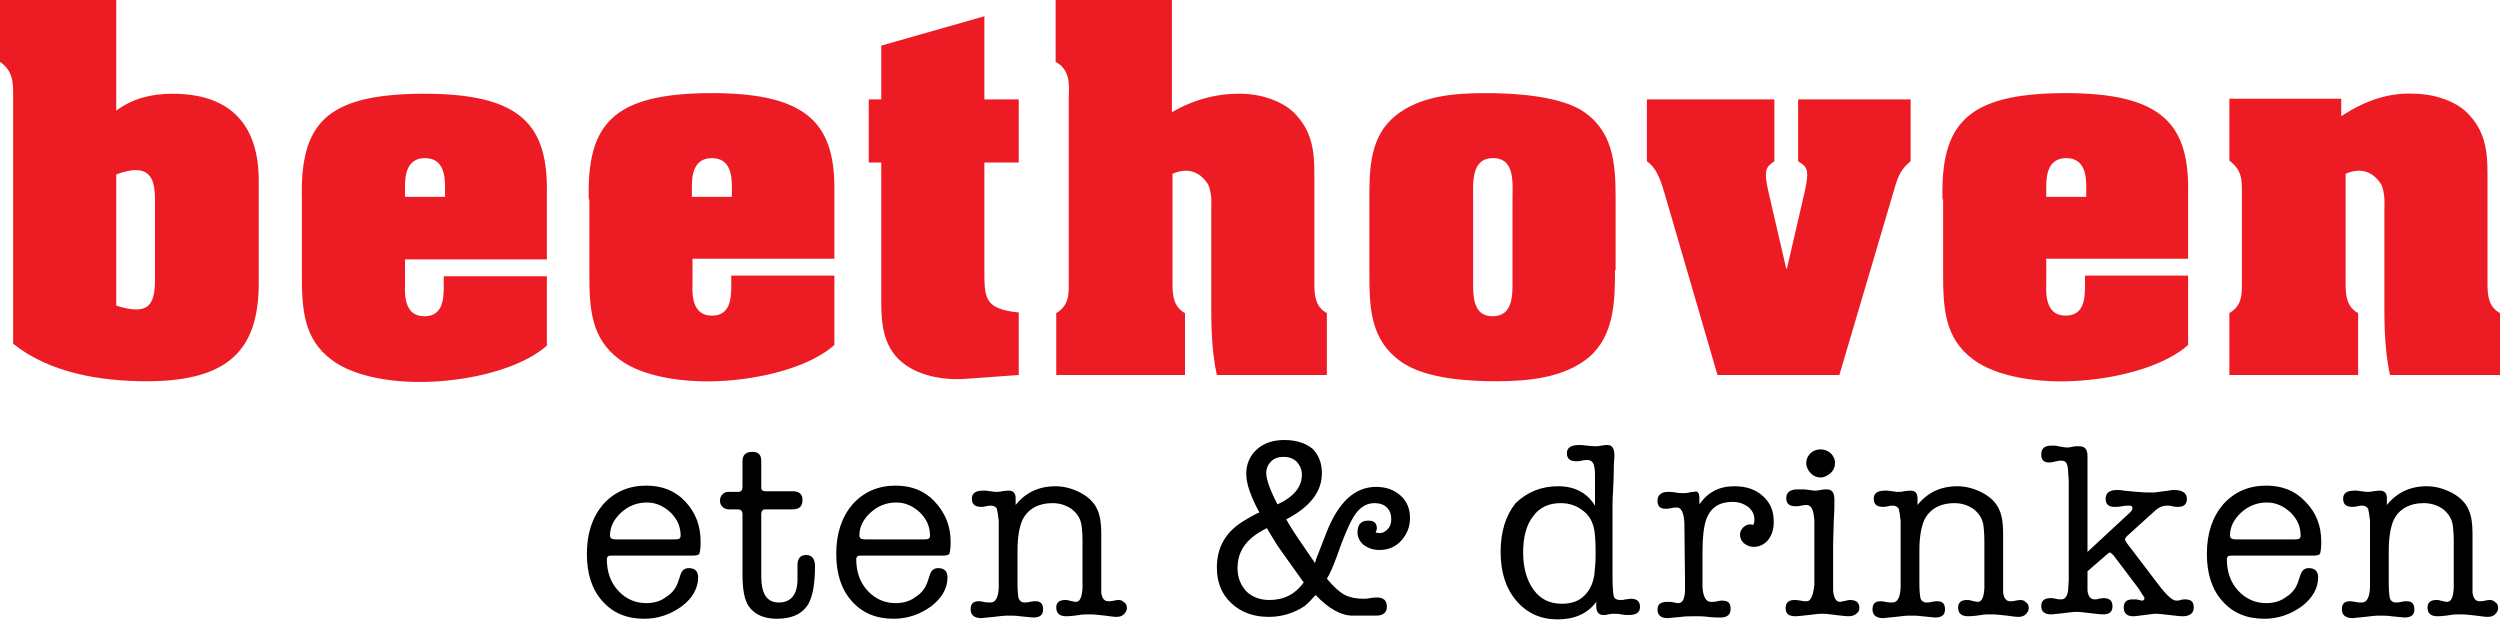
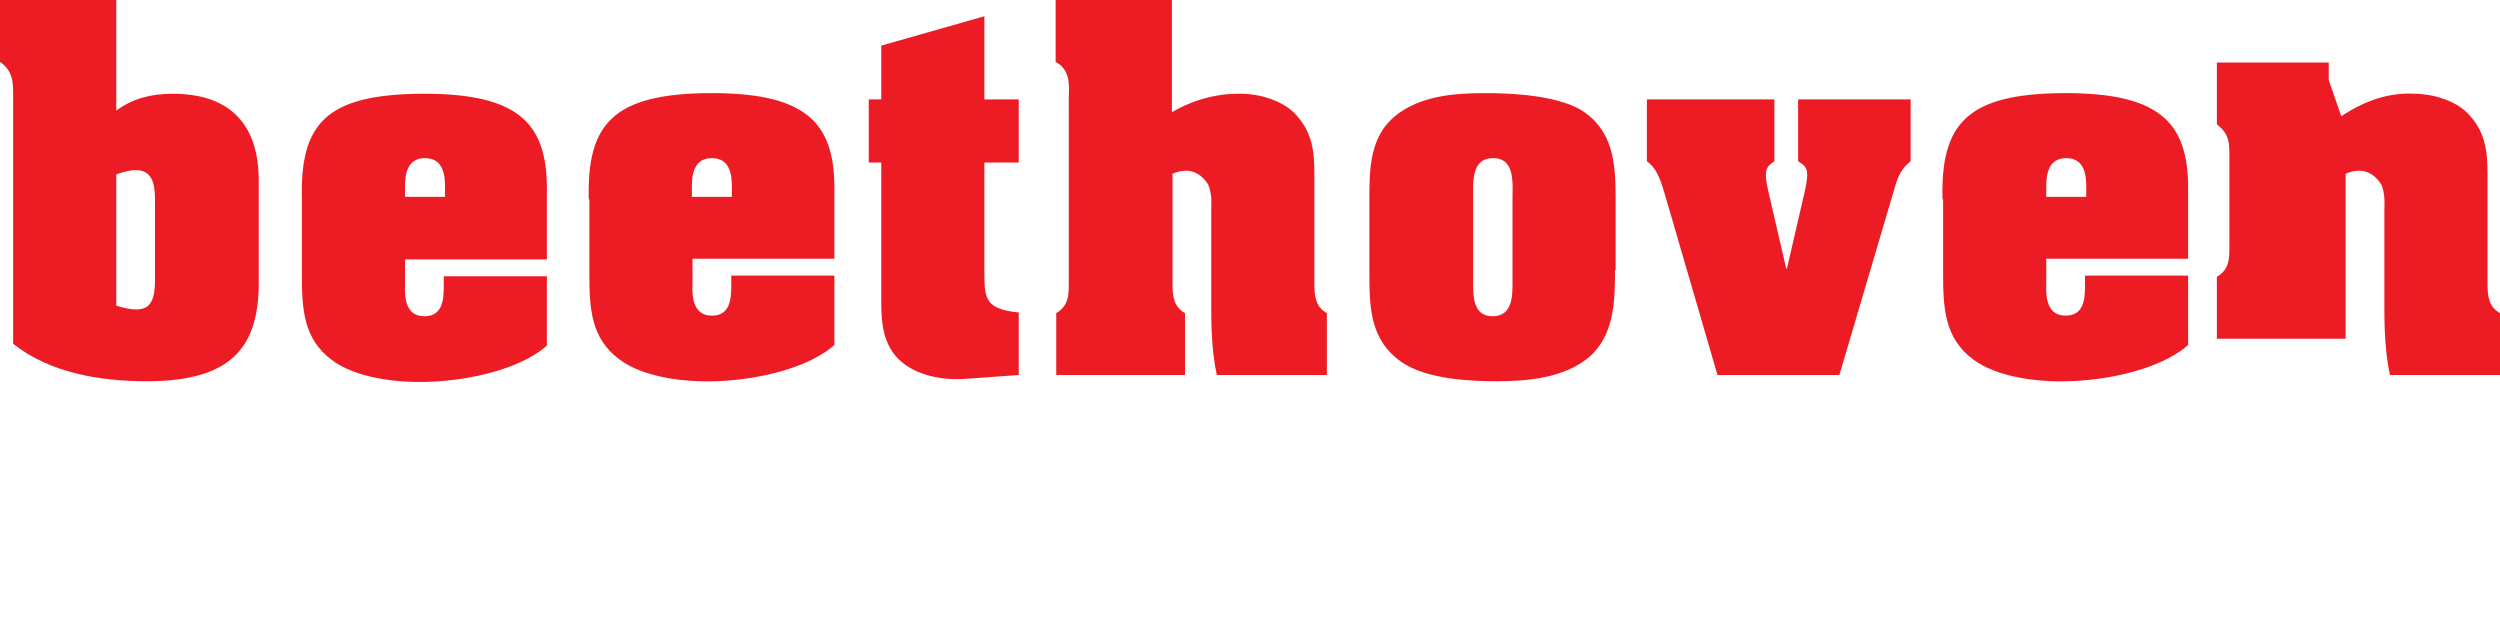
<svg xmlns="http://www.w3.org/2000/svg" width="400" height="99.2" viewBox="0 0 400 99.2">
  <style type="text/css">.st0{fill:#ED1C24;}</style>
-   <path class="st0" d="M18.6 17.7c2.7-2 5.7-2.7 9-2.7 9.6 0 13.8 5.3 13.8 13.9v16.3c0 10.3-4.3 15.8-17.9 15.8-7.4 0-15.5-1.3-21.4-6v-39.3c0-2.3.1-4.3-2.1-5.8v-9.9h18.6v17.7zm0 31.2c2.5.8 4.1.8 5 .1.9-.7 1.2-2.2 1.2-4.2v-12.8c0-2-.3-3.5-1.2-4.2-1-.8-2.5-.8-5 .1v21zM48.3 31.9c-.3-12 3.7-16.8 19.2-16.9 16.3-.1 20.2 5.3 20 16.1v10.4h-22.7v4.1c-.1 2.2.2 5 3.1 5s3.1-2.6 3.1-4.8v-1.6h16.5v11.1c-3.6 3.2-10.4 5.2-17.2 5.7-6.7.5-13.5-.6-17.2-3.4-4.6-3.4-4.8-8.3-4.8-13.7v-12zm22.9-2.1c0-1.8-.3-4.5-3.2-4.5-2.9 0-3.2 2.7-3.2 4.5v1.7h6.4v-1.7zM94.2 31.9c-.3-12 3.8-16.9 19.3-17 16.3-.1 20.2 5.3 20 16.1v10.4h-22.7v4.1c-.1 2.2.2 5 3.1 5s3.1-2.6 3.1-4.8v-1.6h16.5v11.1c-3.6 3.2-10.4 5.2-17.2 5.7-6.7.5-13.5-.6-17.2-3.4-4.6-3.4-4.8-8.3-4.8-13.7v-11.9zm22.9-2.1c0-1.8-.3-4.5-3.2-4.5-2.9 0-3.2 2.7-3.2 4.5v1.7h6.4v-1.7zM157.5 15.9h5.5v10.1h-5.5v16.9c0 4.8-.1 6.5 5.5 7.1v10l-8.3.6c-3.6.3-8.1-.4-10.9-3.1-3-3-2.8-7.1-2.8-11v-20.5h-2v-10.1h2v-8.6l16.5-4.7v13.3zM187.6 17.9c3.8-2.2 7.7-3 11.2-2.9 3.4.1 6.4 1.3 8.1 2.9 3 2.9 3.4 6.1 3.4 9.9v16.5c0 2.2-.2 4.6 2 5.8v9.9h-17.6c-1-4.5-.9-9.2-.9-13.7v-12.9c0-.3.2-2.3-.5-3.9-1.1-1.7-2.9-2.9-5.7-1.7v16.5c0 2.2-.2 4.6 2 5.8v9.9h-20.6v-9.9c2.2-1.3 2-3.3 2-5.5v-28.9c.1-2.2.2-4.6-2.1-5.8v-9.9h18.6v17.9zM258.4 43.2c0 4.9-.1 10.4-4.1 13.9-4 3.4-9.9 3.9-14.9 3.9-4.6 0-11-.4-14.9-2.9-5.4-3.6-5.4-9-5.4-14.8v-11.6c0-4.8.1-9.9 4.2-13.2 4-3.2 9.4-3.6 14.4-3.6 4.5 0 11.2.4 15.1 2.6 5.3 3.2 5.7 8.5 5.7 14.2v11.5zm-22.7 1.4c0 2.4-.2 6 3.1 6 3.4 0 3.2-3.6 3.2-6v-12.7c0-2.4.5-6.6-3.1-6.6s-3.2 4.1-3.2 6.6v12.7zM287.8 15.9h17.9v9.9c-1.8 1.4-2.2 3-2.8 5.1l-8.6 29.1h-19.5l-8.1-27.8c-.7-2.2-1.2-5-3.2-6.4v-9.9h20.4v9.9c-1.3.9-1.8 1.3-.9 5.1l2.8 12.1h.1l2.8-12.1c.9-3.9.4-4.2-1-5.1v-9.9zM310.8 31.9c-.3-12 3.8-16.9 19.3-17 16.3-.1 20.2 5.3 20 16.1v10.4h-22.7v4.1c-.1 2.2.2 5 3.1 5s3.1-2.6 3.1-4.8v-1.6h16.5v11.1c-3.6 3.2-10.4 5.2-17.2 5.7-6.7.5-13.5-.6-17.2-3.4-4.6-3.4-4.8-8.3-4.8-13.7v-11.9zm23-2.1c0-1.8-.3-4.5-3.2-4.5-2.9 0-3.2 2.7-3.2 4.5v1.7h6.4v-1.7zM374.6 18.6c4.5-3 8.4-3.8 11.9-3.6 3.4.1 6.4 1.3 8.1 2.9 3 2.9 3.4 6.1 3.4 9.9v16.5c0 2.2-.2 4.6 2 5.8v9.9h-17.6c-1-4.5-.9-9.2-.9-13.7v-12.9c0-.3.2-2.3-.5-3.9-1.1-1.7-2.9-2.9-5.7-1.7v16.5c0 2.2-.2 4.6 2 5.8v9.9h-20.6v-9.9c2.2-1.3 2-3.3 2-5.5v-13.4c0-2.4.1-3.9-2-5.5v-9.9h17.9v2.8z" />
-   <path d="M112.1 86.7c0 1-.1 1.6-.2 1.9-.1.2-.5.3-1.2.3h-12.7c-.3 0-.6 0-.7.1-.1.1-.2.2-.2.5 0 2 .6 3.7 1.8 5 1.2 1.3 2.7 2 4.5 2 1.2 0 2.3-.3 3.2-1 1-.6 1.6-1.5 1.9-2.4l.4-1.2c.2-.6.6-1 1.3-1 1 0 1.5.5 1.5 1.5 0 1.7-.9 3.3-2.6 4.6-1.8 1.3-3.8 2-6 2-2.8 0-5-.9-6.7-2.8-1.7-1.9-2.5-4.4-2.5-7.6 0-3.3.9-5.9 2.6-7.9 1.8-2 4.1-3 6.9-3 2.5 0 4.6.8 6.2 2.5 1.7 1.8 2.5 3.9 2.5 6.5zm-14.5-1c0 .4.3.6.9.6h9.6c.6 0 .8-.2.8-.6 0-1.4-.5-2.6-1.6-3.7-1.1-1-2.3-1.6-3.8-1.6s-2.9.5-4.1 1.6c-1.2 1.1-1.8 2.3-1.8 3.7zM127.6 93v-2.6c0-1.1.5-1.6 1.4-1.6.9 0 1.4.6 1.4 1.8 0 2.9-.4 4.9-1.1 6.1-1 1.6-2.7 2.3-5 2.3-2.1 0-3.6-.7-4.5-2-.7-1-1-2.7-1-5.1v-9.6c0-.6-.3-.8-.8-.8h-1.3c-.4 0-.8-.1-1.1-.4-.3-.3-.4-.6-.4-1s.1-.7.4-1c.3-.3.6-.4.9-.4h1.6c.5 0 .7-.3.7-.8v-4.1c0-1 .5-1.5 1.6-1.5 1 0 1.4.5 1.4 1.5v4.2c0 .4.2.6.7.6h4.4c1 0 1.5.5 1.5 1.4 0 1-.5 1.5-1.6 1.5h-4.4c-.4 0-.6.3-.6.8v9.9c0 2.8.9 4.2 2.8 4.2s2.9-1.2 3-3.4zM152.1 86.7c0 1-.1 1.6-.2 1.9-.1.2-.5.3-1.2.3h-12.8c-.3 0-.6 0-.7.1-.1.1-.2.2-.2.5 0 2 .6 3.7 1.8 5 1.2 1.3 2.7 2 4.5 2 1.2 0 2.3-.3 3.2-1 1-.6 1.6-1.5 1.9-2.4l.4-1.2c.2-.6.6-1 1.3-1 1 0 1.5.5 1.5 1.5 0 1.7-.9 3.3-2.6 4.6-1.8 1.3-3.8 2-6 2-2.8 0-5-.9-6.7-2.8-1.7-1.9-2.5-4.4-2.5-7.6 0-3.3.9-5.9 2.6-7.9 1.8-2 4.1-3 6.9-3 2.5 0 4.6.8 6.2 2.5 1.7 1.8 2.6 3.9 2.6 6.5zm-14.6-1c0 .4.3.6.9.6h9.6c.6 0 .8-.2.8-.6 0-1.4-.5-2.6-1.6-3.7-1.1-1-2.3-1.6-3.8-1.6s-2.9.5-4.1 1.6c-1.2 1.1-1.8 2.3-1.8 3.7zM162.5 79.7v1.1c1.6-2 3.7-3 6.4-3 1.4 0 2.8.4 4.1 1.1 1.3.7 2.2 1.7 2.6 2.7.4.9.6 2.1.6 3.6v9.6c.1.9.5 1.4 1.1 1.4.2 0 .6 0 .9-.1.4-.1.7-.1.8-.1.3 0 .6.1.9.4.3.2.4.5.4.9s-.2.7-.5 1c-.3.3-.7.4-1.2.4-.4 0-1-.1-1.8-.2-.9-.1-1.7-.2-2.4-.2s-1.3 0-1.7.1c-1.3.2-2 .2-2.1.2-1.1 0-1.6-.5-1.6-1.4 0-.8.5-1.2 1.4-1.2.2 0 .5 0 .7.1.5.1.8.2 1 .2.7 0 1-.7 1.1-2.2v-7.4c0-1.4-.1-2.4-.2-2.9-.2-1-.8-1.8-1.6-2.4-.9-.6-1.9-.9-3-.9-2.1 0-3.7.8-4.6 2.3-.6 1-1 2.8-1 5.3v5.3c0 1.2.1 2 .2 2.4.2.4.5.6.9.6.2 0 .5 0 .9-.1s.7-.1.9-.1c.8 0 1.2.4 1.2 1.3s-.5 1.3-1.6 1.3c-.2 0-.9-.1-2.1-.2-.6-.1-1.2-.1-2-.1-.6 0-1.3.1-2.2.2-1.2.1-1.8.2-2 .2-1.1 0-1.7-.5-1.7-1.4 0-.9.4-1.3 1.3-1.3.1 0 .4 0 .8.1s.7.1 1.1.1c.8 0 1.2-.8 1.3-2.3v-10.8c-.1-.9-.2-1.5-.3-1.9-.2-.3-.5-.5-.9-.5-.2 0-.5 0-.8.1-.4.1-.6.1-.8.1-1 0-1.5-.4-1.5-1.3s.6-1.3 1.8-1.3h.4l1.5.2c.4 0 .8 0 1.1-.1.7-.1 1.1-.1 1.1-.1.7 0 1.1.4 1.1 1.2zM211.5 75.7c0 3-1.9 5.4-5.7 7.4l.4.7c.7 1.2 2 3.1 3.8 5.7l.4.6.2-.7 1.6-4.1c1.9-4.9 4.5-7.4 8-7.4 1.6 0 2.9.5 3.9 1.4 1 .9 1.5 2.1 1.5 3.6 0 1.4-.5 2.6-1.4 3.6-.9 1-2.1 1.5-3.5 1.5-1 0-1.8-.3-2.5-.8-.6-.5-1-1.2-1-2 0-1.3.6-1.9 1.7-1.9 1 0 1.4.4 1.4 1.3 0 .1-.1.3-.2.6.4.1.6.1.6.1.5 0 .9-.2 1.3-.6.4-.4.6-.9.6-1.6 0-.8-.2-1.4-.7-1.9-.5-.5-1.2-.7-2-.7-1.4 0-2.5.8-3.4 2.3-.7 1.2-1.6 3.3-2.6 6.2-.6 1.6-1.1 2.8-1.6 3.6 1.1 1.3 2.1 2.2 2.9 2.6.8.4 1.8.6 2.9.6.2 0 .6 0 1.1-.1.5-.1.8-.1 1.1-.1 1.1 0 1.6.5 1.6 1.5 0 .9-.6 1.4-1.7 1.4h-3.8c-1.8 0-3.8-1.1-5.9-3.3-.7.8-1.3 1.4-1.8 1.8-1.7 1.1-3.6 1.7-5.7 1.7-2.4 0-4.4-.7-6-2.2-1.6-1.5-2.3-3.4-2.3-5.7 0-3.1 1.3-5.5 3.9-7.2.9-.6 1.7-1 2.4-1.4l.5-.2c-1.4-2.6-2.1-4.6-2.1-6.2 0-1.6.6-2.9 1.7-3.9s2.6-1.5 4.4-1.5c1.9 0 3.4.5 4.5 1.4 1 1 1.5 2.3 1.5 3.9zm-7.1 11.6c-.6-1-1.2-1.9-1.7-2.8-1 .5-1.8 1-2.5 1.6-1.5 1.3-2.2 2.9-2.2 4.8 0 1.5.5 2.7 1.4 3.7.9.9 2.2 1.4 3.7 1.4 2.3 0 4.1-.9 5.5-2.8-1.7-2.4-3.1-4.3-4.2-5.9zm-1.8-11.6c0 1 .6 2.7 1.8 5 2.6-1.2 3.9-2.8 3.9-4.7 0-.9-.3-1.5-.8-2.1-.5-.5-1.2-.8-2.1-.8-.8 0-1.5.2-2 .7-.5.5-.8 1.1-.8 1.9zM249.3 77.8c2.6 0 4.6 1 5.9 3.1v-4.1c0-1.1 0-1.7-.1-2-.1-.8-.5-1.2-1.1-1.2-.2 0-.5 0-.9.1s-.7.1-.9.1c-1 0-1.5-.4-1.5-1.3s.7-1.3 2-1.3c.2 0 .6 0 1.2.1.9.1 1.3.1 1.3.1.2 0 .6 0 1-.1.5-.1.8-.1 1-.1.7 0 1.1.5 1.1 1.6v.4c0 .1-.1.8-.1 2.1 0 .2 0 1.2-.1 3.1-.1 1.3-.1 2.4-.1 3.1v10.6c0 1.8.1 2.9.2 3.3.1.4.5.6 1 .6.4 0 .6 0 .8-.1.4 0 .7-.1.9-.1 1 0 1.5.4 1.5 1.3s-.6 1.3-1.8 1.3c-.3 0-.7 0-1.2-.1s-1-.1-1.2-.1c-.1 0-.4 0-.9.1-.3.1-.6.1-.8.1-.7 0-1.1-.5-1.1-1.4v-.7c-1.4 1.9-3.5 2.8-6.2 2.8s-4.9-1-6.6-3c-1.7-2-2.5-4.6-2.5-7.8s.8-5.8 2.4-7.8c1.9-1.8 4.1-2.7 6.8-2.7zm5.8 14.1c.1-.9.2-2 .2-3.4 0-1.8-.1-3-.2-3.6-.2-1.3-.8-2.4-1.7-3.1-1.1-.9-2.3-1.3-3.7-1.3-1.9 0-3.4.7-4.4 2.1-1.1 1.4-1.6 3.4-1.6 5.8 0 2.5.6 4.5 1.7 6s2.6 2.2 4.5 2.2c1.5 0 2.7-.4 3.6-1.3.9-.9 1.4-2 1.6-3.4zM271.9 79.6v1.1c1.4-2 3.2-2.9 5.6-2.9 1.9 0 3.4.5 4.6 1.6 1.2 1.1 1.7 2.4 1.7 4.1 0 1.2-.3 2.1-.9 2.9-.6.7-1.4 1.1-2.3 1.1-.6 0-1.1-.2-1.6-.6-.4-.4-.6-.8-.6-1.4 0-.4.2-.8.5-1.1.3-.3.7-.5 1.1-.5.1 0 .3 0 .5.1.2-.3.2-.6.2-.9 0-.8-.3-1.4-1-2-.7-.5-1.5-.8-2.5-.8-2.1 0-3.5.9-4.2 2.8-.4 1.1-.6 2.9-.6 5.2v5.7c.1 1.5.6 2.3 1.3 2.3.4 0 .7 0 1.1-.1.3-.1.6-.1.8-.1.9 0 1.3.4 1.3 1.3s-.5 1.4-1.6 1.4h-.2c-.4 0-1 0-1.8-.1s-1.4-.1-1.8-.1c-1.1 0-1.9 0-2.5.1l-2.2.2c-1.1 0-1.6-.5-1.6-1.4 0-.8.5-1.2 1.5-1.2h.6l.6.1c.3.1.5.1.6.1.7 0 1-.6 1.1-1.8v-2l-.1-9.1c-.1-1.6-.5-2.4-1.2-2.4-.2 0-.5 0-.9.1s-.7.1-.9.1c-.9 0-1.3-.4-1.3-1.3s.6-1.4 1.7-1.4c.3 0 .7 0 1.2.1s.9.1 1.2.1c.2 0 .6 0 1-.1.2-.1.5-.1.8-.1.4-.2.8.1.8.9zM293.3 86.9v7.6c.1 1.2.5 1.8 1.1 1.8.1 0 .5-.1 1-.2.1 0 .3-.1.6-.1 1 0 1.5.4 1.5 1.3 0 .4-.2.7-.5.9-.3.3-.8.4-1.3.4-.4 0-1.1-.1-2-.2-.9-.1-1.5-.2-2-.2-.7 0-1.5.1-2.3.2-1 .1-1.7.2-2.1.2-1.1 0-1.6-.4-1.6-1.3s.5-1.3 1.4-1.3c.2 0 .5 0 1 .1.4.1.7.1 1 .1.6 0 1-.9 1.2-2.6v-10.3c-.1-1.7-.5-2.5-1.2-2.5-.2 0-.5 0-.9.1s-.7.1-.9.1c-1 0-1.5-.4-1.5-1.3s.6-1.4 1.8-1.4h1.1l1.6.2c.2 0 .5 0 1-.1.4-.1.8-.1 1-.1.8 0 1.2.5 1.2 1.6v1c0 .2 0 1-.1 2.5l-.1 3.5zm-2-10.5c-.6 0-1.1-.2-1.6-.7-.4-.4-.7-1-.7-1.6 0-.6.2-1.1.7-1.6.4-.4 1-.6 1.6-.6.6 0 1.1.2 1.6.6.4.4.7.9.7 1.6 0 .6-.2 1.1-.7 1.6-.5.4-1 .7-1.6.7zM306.8 79.7v1.1c1.6-2 3.7-3 6.4-3 1.4 0 2.8.4 4.1 1.1 1.3.7 2.2 1.7 2.6 2.7.4.9.6 2.1.6 3.6v9.6c.1.9.5 1.4 1.1 1.4.2 0 .6 0 .9-.1.4-.1.7-.1.8-.1.3 0 .6.1.9.4.3.2.4.5.4.9s-.2.7-.5 1c-.3.3-.7.4-1.2.4-.4 0-1-.1-1.8-.2-.9-.1-1.7-.2-2.4-.2s-1.3 0-1.7.1c-1.3.2-2 .2-2.1.2-1.1 0-1.6-.5-1.6-1.4 0-.8.5-1.2 1.4-1.2.2 0 .5 0 .7.1.5.1.8.2 1 .2.7 0 1-.7 1.1-2.2v-7.4c0-1.4-.1-2.4-.2-2.9-.2-1-.8-1.8-1.6-2.4-.9-.6-1.9-.9-3-.9-2.1 0-3.7.8-4.6 2.3-.6 1-1 2.8-1 5.3v5.3c0 1.2.1 2 .2 2.4.2.4.5.6.9.6.2 0 .5 0 .9-.1s.7-.1.9-.1c.8 0 1.2.4 1.2 1.3s-.5 1.3-1.6 1.3c-.2 0-.9-.1-2.1-.2-.6-.1-1.2-.1-2-.1-.6 0-1.3.1-2.2.2-1.2.1-1.8.2-2 .2-1.1 0-1.7-.5-1.7-1.4 0-.9.4-1.3 1.3-1.3.1 0 .4 0 .8.1s.7.1 1.1.1c.8 0 1.2-.8 1.3-2.3v-10.8c-.1-.9-.2-1.5-.3-1.9-.2-.3-.5-.5-.9-.5-.2 0-.5 0-.8.1-.4.1-.6.1-.8.1-1 0-1.5-.4-1.5-1.3s.6-1.3 1.8-1.3h.4l1.5.2c.4 0 .8 0 1.1-.1.7-.1 1.1-.1 1.1-.1.7 0 1.1.4 1.1 1.2zM333.9 88.4l6.9-6.4c.2-.2.4-.5.4-.7 0-.3-.2-.4-.5-.4s-.7 0-1.2.1-.9.1-1.2.1c-.9 0-1.4-.4-1.4-1.3s.6-1.4 1.8-1.4c.3 0 .7 0 1.1.1 1.8.2 3.2.3 4.2.3.5 0 1 0 1.4-.1l1.6-.2c.4-.1.7-.1.9-.1 1.3 0 2 .5 2 1.4 0 .9-.5 1.3-1.4 1.3-.2 0-.5 0-.9-.1s-.7-.1-.9-.1c-.7 0-1.4.3-2.1 1l-4.2 3.8c-.3.3-.4.5-.4.6 0 .1.1.3.3.6l5.1 6.7c1.3 1.7 2.2 2.5 2.8 2.5.1 0 .4 0 .7-.1.3-.1.6-.1.7-.1 1 0 1.4.4 1.4 1.3s-.6 1.4-1.8 1.4c-.5 0-1.2-.1-2.1-.2-.9-.1-1.7-.2-2.1-.2-.4 0-1 .1-1.9.2-.8.1-1.4.2-1.8.2-1 0-1.5-.5-1.5-1.4 0-.9.5-1.3 1.4-1.3h.6l.9.2c.2 0 .4-.1.4-.3v-.2l-.4-.6-.5-.8-4-5.3c-.3-.3-.5-.5-.6-.5-.1 0-.3.1-.6.4l-3 2.6v3.1c.1.9.5 1.4 1.1 1.4.3 0 .5 0 .7-.1.2 0 .4-.1.8-.1.9 0 1.4.4 1.4 1.3s-.5 1.3-1.5 1.3c-.5 0-1.1-.1-2.1-.2-.9-.1-1.6-.2-2.1-.2-.6 0-1.3.1-2.1.2-1 .1-1.7.2-2 .2-1 0-1.6-.4-1.6-1.3s.5-1.3 1.5-1.3c.2 0 .5 0 .8.1.4.1.7.1.9.1.6 0 1-.5 1.1-1.5l.1-1.6v-15.8c-.1-1.4-.1-2.4-.3-2.7-.1-.4-.4-.6-.9-.6-.1 0-.4 0-.8.1s-.8.2-1.1.2c-.9 0-1.3-.4-1.3-1.3s.5-1.4 1.6-1.4c.5 0 .9 0 1.1.1.7.1 1.1.2 1.3.2.2 0 .5 0 .9-.1s.7-.1.9-.1h.3c.9 0 1.3.5 1.3 1.6v15.4zM371.4 86.7c0 1-.1 1.6-.2 1.9-.1.2-.5.3-1.2.3h-12.8c-.3 0-.6 0-.7.1-.1.1-.2.2-.2.5 0 2 .6 3.7 1.8 5 1.2 1.3 2.7 2 4.5 2 1.2 0 2.3-.3 3.2-1 1-.6 1.6-1.5 1.9-2.4l.4-1.2c.2-.6.6-1 1.3-1 1 0 1.5.5 1.5 1.5 0 1.7-.9 3.3-2.6 4.6-1.8 1.3-3.8 2-6 2-2.8 0-5-.9-6.7-2.8-1.7-1.9-2.5-4.4-2.5-7.6 0-3.3.9-5.9 2.6-7.9 1.8-2 4.1-3 6.9-3 2.5 0 4.6.8 6.2 2.5 1.8 1.8 2.6 3.9 2.6 6.5zm-14.6-1c0 .4.3.6.9.6h9.6c.6 0 .8-.2.8-.6 0-1.4-.5-2.6-1.6-3.7-1.1-1-2.3-1.6-3.8-1.6s-2.9.5-4.1 1.6c-1.2 1.1-1.8 2.3-1.8 3.7zM381.9 79.7v1.1c1.6-2 3.7-3 6.4-3 1.4 0 2.8.4 4.1 1.1 1.3.7 2.2 1.7 2.6 2.7.4.9.6 2.1.6 3.6v9.6c.1.9.5 1.4 1.1 1.4.2 0 .6 0 .9-.1.4-.1.7-.1.8-.1.3 0 .6.1.9.4.3.2.4.5.4.9s-.2.7-.5 1c-.3.3-.7.4-1.2.4-.4 0-1-.1-1.8-.2-.9-.1-1.7-.2-2.4-.2s-1.3 0-1.7.1c-1.3.2-2 .2-2.1.2-1.1 0-1.6-.5-1.6-1.4 0-.8.5-1.2 1.4-1.2.2 0 .5 0 .7.1.5.1.8.2 1 .2.7 0 1-.7 1.1-2.2v-7.4c0-1.4-.1-2.4-.2-2.9-.2-1-.8-1.8-1.6-2.4-.9-.6-1.9-.9-3-.9-2.1 0-3.7.8-4.6 2.3-.6 1-1 2.8-1 5.3v5.3c0 1.2.1 2 .2 2.4.2.4.5.6.9.6.2 0 .5 0 .9-.1s.7-.1.9-.1c.8 0 1.2.4 1.2 1.3s-.5 1.3-1.6 1.3c-.2 0-.9-.1-2.1-.2-.6-.1-1.2-.1-2-.1-.6 0-1.3.1-2.2.2-1.2.1-1.8.2-2 .2-1.1 0-1.7-.5-1.7-1.4 0-.9.4-1.3 1.3-1.3.1 0 .4 0 .8.1s.7.1 1.1.1c.8 0 1.2-.8 1.3-2.3v-10.8c-.1-.9-.2-1.5-.3-1.9-.2-.3-.5-.5-.9-.5-.2 0-.5 0-.8.1-.4.1-.6.1-.8.1-1 0-1.5-.4-1.5-1.3s.6-1.3 1.8-1.3h.4l1.5.2c.4 0 .8 0 1.1-.1.7-.1 1.1-.1 1.1-.1.7 0 1.1.4 1.1 1.2z" />
+   <path class="st0" d="M18.6 17.7c2.7-2 5.7-2.7 9-2.7 9.6 0 13.8 5.3 13.8 13.9v16.3c0 10.3-4.3 15.8-17.9 15.8-7.4 0-15.5-1.3-21.4-6v-39.3c0-2.3.1-4.3-2.1-5.8v-9.9h18.6v17.7zm0 31.2c2.5.8 4.1.8 5 .1.9-.7 1.2-2.2 1.2-4.2v-12.8c0-2-.3-3.5-1.2-4.2-1-.8-2.5-.8-5 .1v21zM48.3 31.9c-.3-12 3.7-16.8 19.2-16.9 16.3-.1 20.2 5.3 20 16.1v10.4h-22.7v4.1c-.1 2.2.2 5 3.1 5s3.1-2.6 3.1-4.8v-1.6h16.5v11.1c-3.6 3.2-10.4 5.2-17.2 5.7-6.7.5-13.5-.6-17.2-3.4-4.6-3.4-4.8-8.3-4.8-13.7v-12zm22.9-2.1c0-1.8-.3-4.5-3.2-4.5-2.9 0-3.2 2.7-3.2 4.5v1.7h6.4v-1.7zM94.2 31.9c-.3-12 3.8-16.9 19.3-17 16.3-.1 20.2 5.3 20 16.1v10.4h-22.7v4.1c-.1 2.2.2 5 3.1 5s3.1-2.6 3.1-4.8v-1.6h16.5v11.1c-3.6 3.2-10.4 5.2-17.2 5.7-6.7.5-13.5-.6-17.2-3.4-4.6-3.4-4.8-8.3-4.8-13.7v-11.9zm22.9-2.1c0-1.8-.3-4.5-3.2-4.5-2.9 0-3.2 2.7-3.2 4.5v1.7h6.4v-1.7zM157.5 15.9h5.5v10.1h-5.5v16.9c0 4.8-.1 6.5 5.5 7.1v10l-8.3.6c-3.6.3-8.1-.4-10.9-3.1-3-3-2.8-7.1-2.8-11v-20.5h-2v-10.1h2v-8.6l16.5-4.7v13.3zM187.6 17.9c3.8-2.2 7.7-3 11.2-2.9 3.4.1 6.4 1.3 8.1 2.9 3 2.9 3.4 6.1 3.4 9.9v16.5c0 2.2-.2 4.6 2 5.8v9.9h-17.6c-1-4.5-.9-9.2-.9-13.7v-12.9c0-.3.2-2.3-.5-3.9-1.1-1.7-2.9-2.9-5.7-1.7v16.5c0 2.2-.2 4.6 2 5.8v9.9h-20.6v-9.9c2.2-1.3 2-3.3 2-5.5v-28.9c.1-2.2.2-4.6-2.1-5.8v-9.9h18.6v17.9zM258.4 43.2c0 4.9-.1 10.4-4.1 13.9-4 3.4-9.9 3.9-14.9 3.9-4.6 0-11-.4-14.9-2.9-5.4-3.6-5.4-9-5.4-14.8v-11.6c0-4.8.1-9.9 4.2-13.2 4-3.2 9.4-3.6 14.4-3.6 4.5 0 11.2.4 15.1 2.6 5.3 3.2 5.7 8.5 5.7 14.2v11.5zm-22.7 1.4c0 2.4-.2 6 3.1 6 3.4 0 3.2-3.6 3.2-6v-12.7c0-2.4.5-6.6-3.1-6.6s-3.2 4.1-3.2 6.6v12.7zM287.8 15.9h17.9v9.9c-1.8 1.4-2.2 3-2.8 5.1l-8.6 29.1h-19.5l-8.1-27.8c-.7-2.2-1.2-5-3.2-6.4v-9.9h20.4v9.9c-1.3.9-1.8 1.3-.9 5.1l2.8 12.1h.1l2.8-12.1c.9-3.9.4-4.2-1-5.1v-9.9zM310.8 31.9c-.3-12 3.8-16.9 19.3-17 16.3-.1 20.2 5.3 20 16.1v10.4h-22.7v4.1c-.1 2.2.2 5 3.1 5s3.1-2.6 3.1-4.8v-1.6h16.5v11.1c-3.6 3.2-10.4 5.2-17.2 5.7-6.7.5-13.5-.6-17.2-3.4-4.6-3.4-4.8-8.3-4.8-13.7v-11.9zm23-2.1c0-1.8-.3-4.5-3.2-4.5-2.9 0-3.2 2.7-3.2 4.5v1.7h6.4v-1.7zM374.6 18.6c4.5-3 8.4-3.8 11.9-3.6 3.4.1 6.4 1.3 8.1 2.9 3 2.9 3.4 6.1 3.4 9.9v16.5c0 2.2-.2 4.6 2 5.8v9.9h-17.6c-1-4.5-.9-9.2-.9-13.7v-12.9c0-.3.2-2.3-.5-3.9-1.1-1.7-2.9-2.9-5.7-1.7v16.5v9.9h-20.6v-9.9c2.2-1.3 2-3.3 2-5.5v-13.4c0-2.4.1-3.9-2-5.5v-9.9h17.9v2.8z" />
</svg>